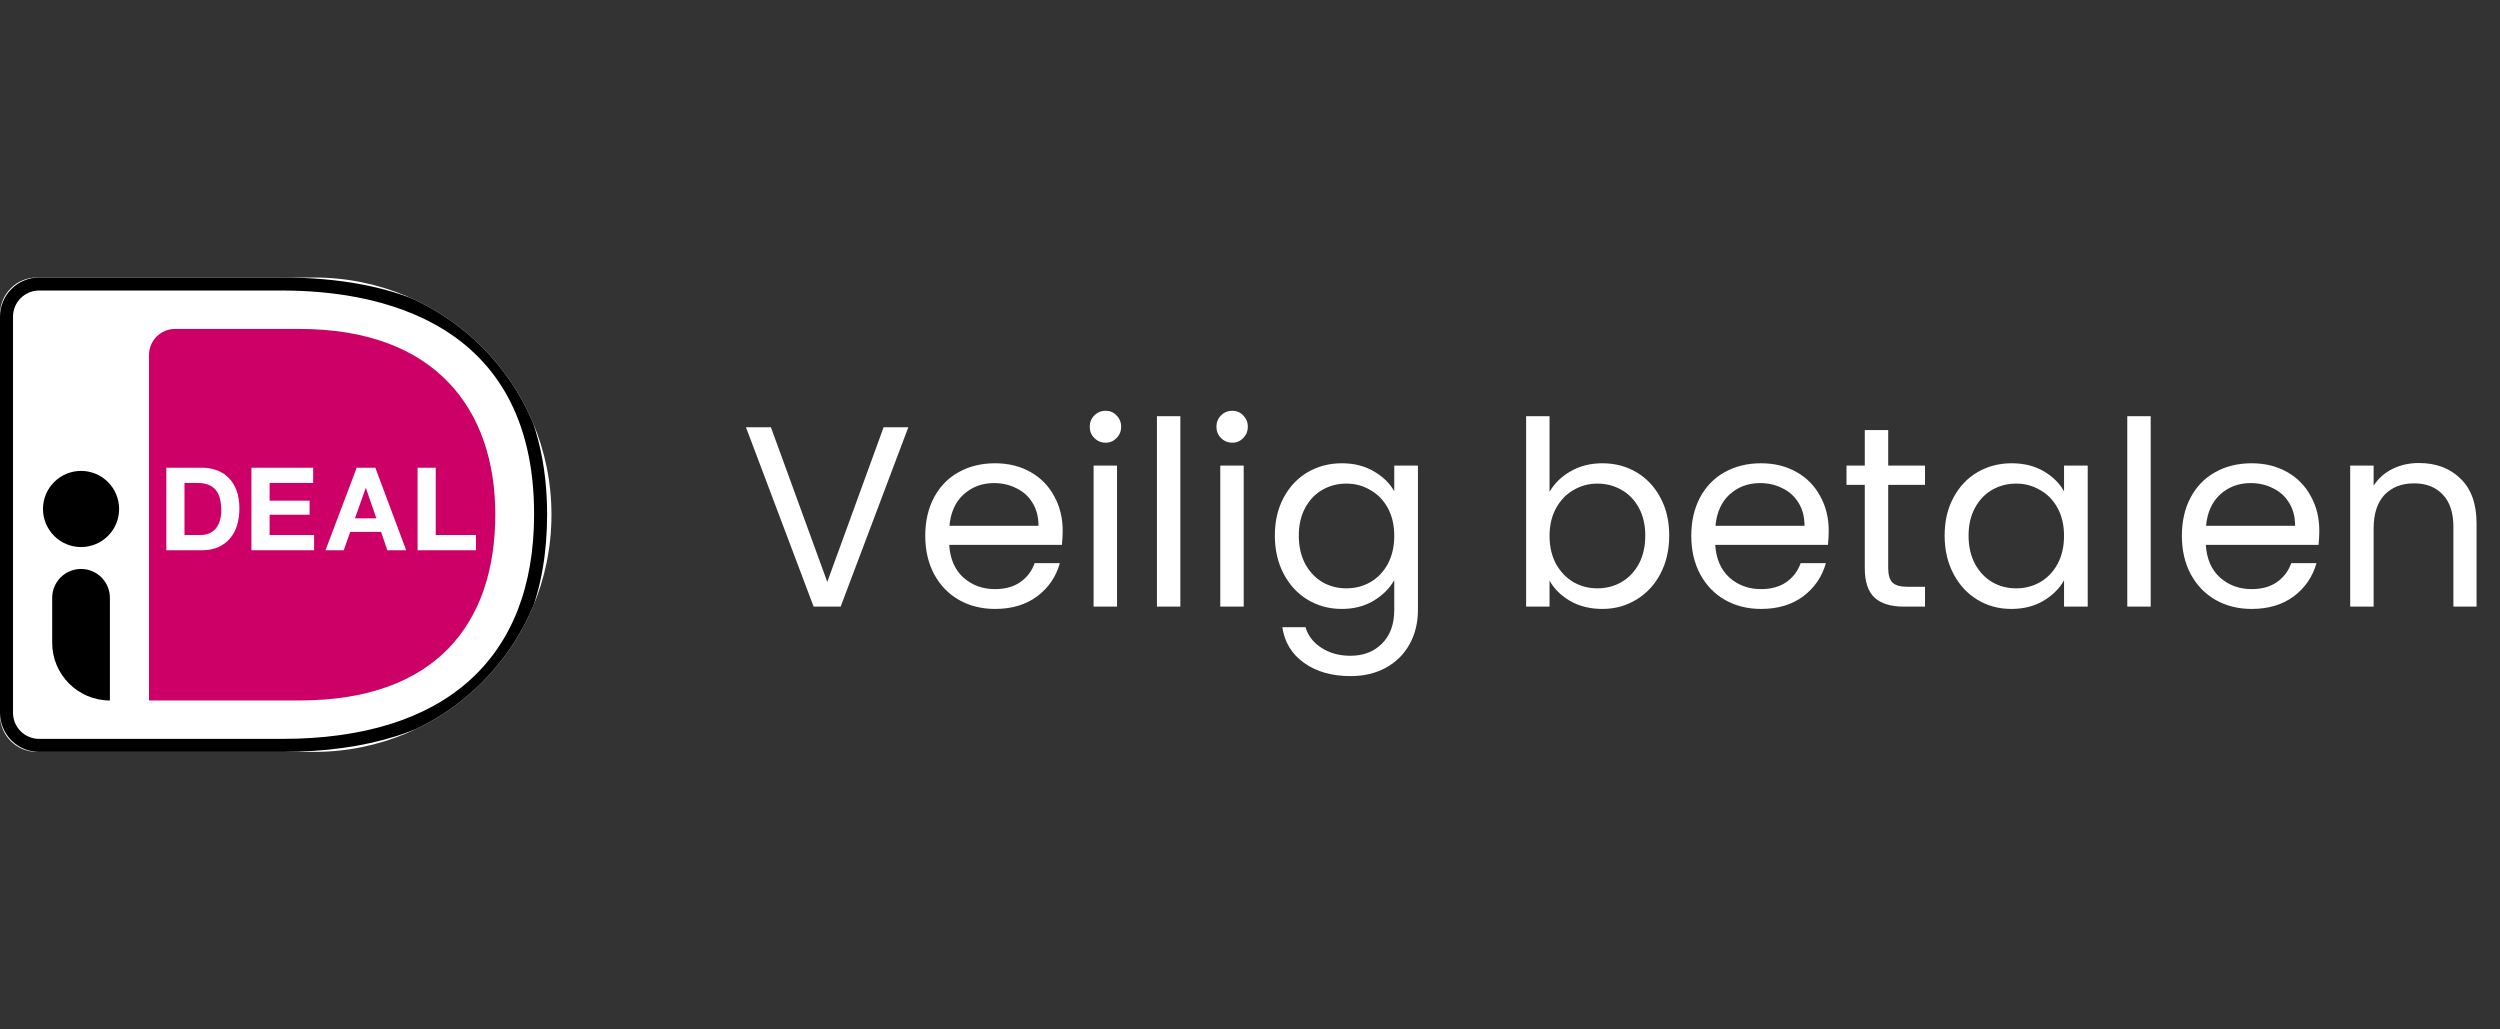
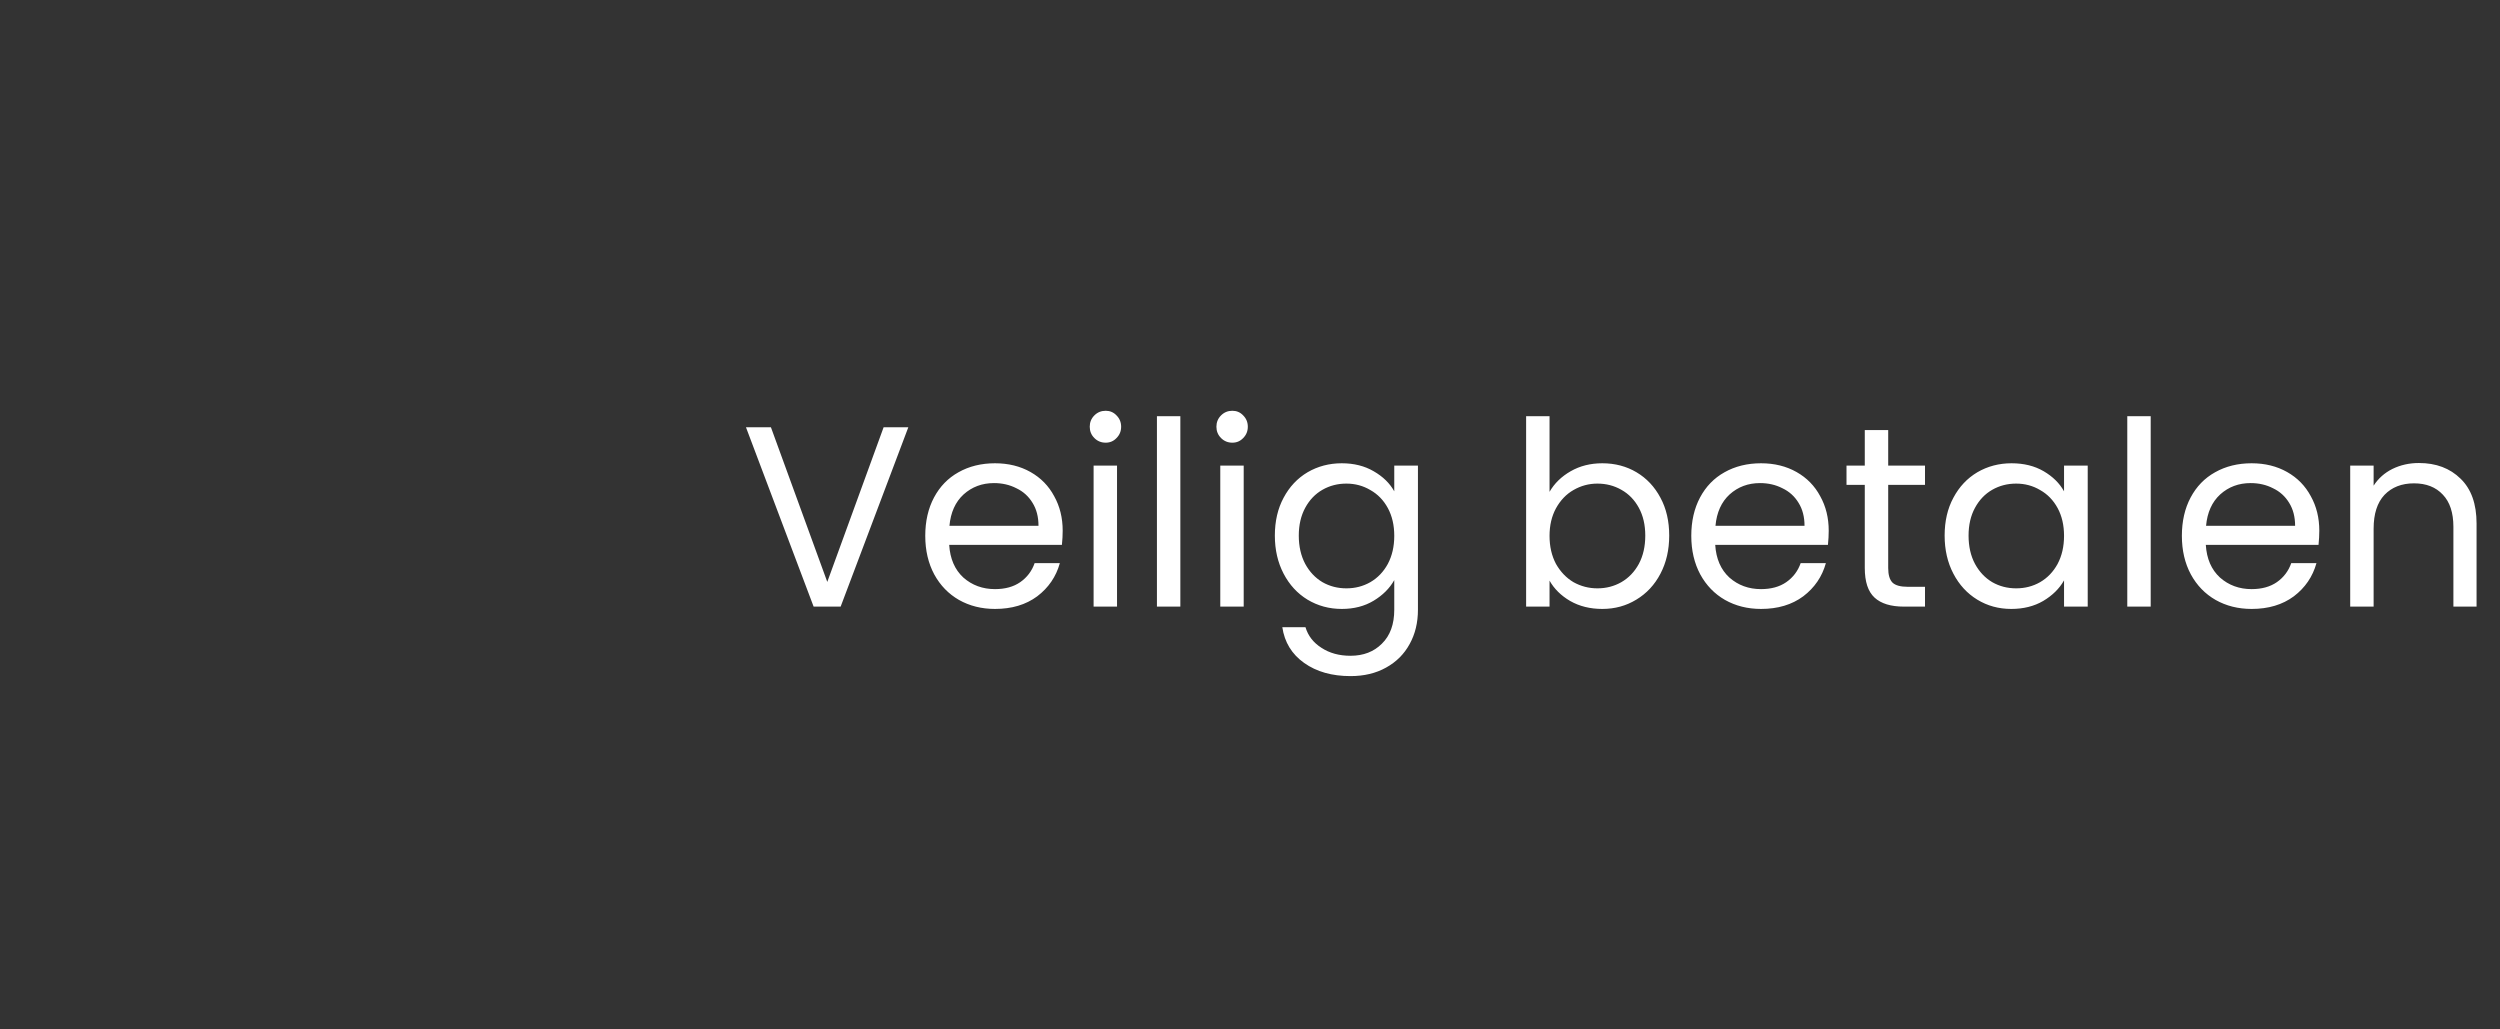
<svg xmlns="http://www.w3.org/2000/svg" width="136" height="56" viewBox="0 0 136 56" fill="none">
  <rect x="0" y="0" width="136" height="56" fill="#333333" stroke="none" />
  <g clip-path="url(#clip0_3612_29427)">
-     <path d="M0 17.097C0 15.992 0.895 15.097 2 15.097H17.097C24.223 15.097 30 20.874 30 28C30 35.126 24.223 40.903 17.097 40.903H2C0.895 40.903 0 40.008 0 38.903V17.097Z" fill="white" />
-     <path d="M8.105 19.311V38.106H16.288C23.721 38.106 26.944 33.907 26.944 27.981C26.944 22.305 23.721 17.894 16.288 17.894H9.523C9.336 17.894 9.152 17.93 8.98 18.002C8.808 18.073 8.652 18.177 8.52 18.309C8.389 18.44 8.284 18.597 8.213 18.769C8.142 18.941 8.105 19.125 8.105 19.311Z" fill="#CC0066" />
    <path d="M2.126 15.805C1.75 15.806 1.39 15.955 1.124 16.221C0.858 16.486 0.709 16.847 0.708 17.223V38.777C0.709 39.153 0.858 39.514 1.124 39.779C1.39 40.045 1.75 40.194 2.126 40.195H15.349C24.187 40.195 29.055 35.854 29.055 27.971C29.055 17.386 20.467 15.805 15.349 15.805H2.126ZM15.349 40.903H2.126C1.562 40.903 1.022 40.678 0.623 40.28C0.225 39.881 0.001 39.341 0 38.777L0 17.223C0.001 16.659 0.225 16.119 0.623 15.72C1.022 15.322 1.562 15.097 2.126 15.097H15.349C27.89 15.097 29.763 23.163 29.763 27.971C29.763 36.311 24.644 40.903 15.349 40.903Z" fill="black" />
-     <path d="M10.917 29.103C11.059 29.103 11.197 29.08 11.332 29.034C11.466 28.988 11.585 28.912 11.69 28.805C11.795 28.698 11.879 28.558 11.941 28.386C12.004 28.215 12.036 28.005 12.036 27.757C12.036 27.531 12.014 27.327 11.97 27.145C11.932 26.974 11.858 26.815 11.753 26.676C11.648 26.543 11.511 26.44 11.354 26.377C11.188 26.308 10.984 26.273 10.741 26.273H10.036V29.104H10.917L10.917 29.103ZM10.986 25.443C11.275 25.443 11.545 25.49 11.794 25.582C12.038 25.671 12.259 25.812 12.441 25.996C12.624 26.181 12.766 26.412 12.87 26.688C12.972 26.965 13.023 27.29 13.023 27.663C13.023 27.99 12.981 28.292 12.898 28.569C12.814 28.845 12.687 29.084 12.517 29.285C12.344 29.49 12.127 29.652 11.882 29.761C11.628 29.876 11.329 29.933 10.986 29.933H9.049V25.443H10.986ZM17.036 25.444V26.273H14.666V27.235H16.841V28.003H14.666V29.104H17.087V29.933H13.678V25.443L17.036 25.444ZM20.474 28.198L19.907 26.55H19.895L19.31 28.198H20.474ZM20.417 25.443L22.096 29.933H21.071L20.731 28.933H19.052L18.7 29.933H17.707L19.405 25.443H20.417ZM23.704 25.444V29.103H25.893V29.933H22.717V25.443H23.704L23.704 25.444Z" fill="white" />
-     <path d="M6.48 27.689C6.48 27.96 6.427 28.23 6.323 28.481C6.219 28.732 6.066 28.961 5.874 29.153C5.681 29.345 5.453 29.498 5.202 29.602C4.951 29.706 4.681 29.76 4.409 29.76C4.137 29.76 3.868 29.706 3.617 29.602C3.365 29.498 3.137 29.345 2.945 29.153C2.752 28.961 2.6 28.732 2.496 28.481C2.391 28.23 2.338 27.96 2.338 27.689C2.338 27.139 2.556 26.612 2.945 26.224C3.333 25.835 3.86 25.617 4.409 25.617C4.959 25.617 5.485 25.835 5.874 26.224C6.262 26.612 6.48 27.139 6.48 27.689ZM5.978 38.106C4.245 38.106 2.839 36.701 2.839 34.968V32.52C2.839 32.104 3.005 31.705 3.299 31.41C3.593 31.116 3.992 30.951 4.409 30.951C4.825 30.951 5.224 31.116 5.518 31.41C5.813 31.705 5.978 32.104 5.978 32.52V38.106Z" fill="black" />
  </g>
  <path d="M49.413 23.242L45.731 33H44.261L40.58 23.242H41.938L45.004 31.656L48.069 23.242H49.413ZM57.81 28.87C57.81 29.113 57.796 29.369 57.768 29.64H51.636C51.683 30.396 51.94 30.989 52.406 31.418C52.882 31.838 53.456 32.048 54.128 32.048C54.679 32.048 55.136 31.922 55.5 31.67C55.874 31.409 56.135 31.063 56.284 30.634H57.656C57.451 31.371 57.04 31.973 56.424 32.44C55.808 32.897 55.043 33.126 54.128 33.126C53.4 33.126 52.747 32.963 52.168 32.636C51.599 32.309 51.151 31.847 50.824 31.25C50.498 30.643 50.334 29.943 50.334 29.15C50.334 28.357 50.493 27.661 50.81 27.064C51.128 26.467 51.571 26.009 52.14 25.692C52.719 25.365 53.382 25.202 54.128 25.202C54.856 25.202 55.5 25.361 56.06 25.678C56.62 25.995 57.05 26.434 57.348 26.994C57.656 27.545 57.81 28.17 57.81 28.87ZM56.494 28.604C56.494 28.119 56.387 27.703 56.172 27.358C55.958 27.003 55.664 26.737 55.29 26.56C54.926 26.373 54.52 26.28 54.072 26.28C53.428 26.28 52.878 26.485 52.42 26.896C51.972 27.307 51.716 27.876 51.65 28.604H56.494ZM60.15 24.082C59.907 24.082 59.702 23.998 59.534 23.83C59.366 23.662 59.282 23.457 59.282 23.214C59.282 22.971 59.366 22.766 59.534 22.598C59.702 22.43 59.907 22.346 60.15 22.346C60.383 22.346 60.579 22.43 60.738 22.598C60.906 22.766 60.99 22.971 60.99 23.214C60.99 23.457 60.906 23.662 60.738 23.83C60.579 23.998 60.383 24.082 60.15 24.082ZM60.766 25.328V33H59.492V25.328H60.766ZM64.211 22.64V33H62.937V22.64H64.211ZM67.041 24.082C66.798 24.082 66.593 23.998 66.425 23.83C66.257 23.662 66.173 23.457 66.173 23.214C66.173 22.971 66.257 22.766 66.425 22.598C66.593 22.43 66.798 22.346 67.041 22.346C67.274 22.346 67.47 22.43 67.629 22.598C67.797 22.766 67.881 22.971 67.881 23.214C67.881 23.457 67.797 23.662 67.629 23.83C67.47 23.998 67.274 24.082 67.041 24.082ZM67.657 25.328V33H66.383V25.328H67.657ZM72.992 25.202C73.655 25.202 74.233 25.347 74.728 25.636C75.232 25.925 75.605 26.289 75.848 26.728V25.328H77.136V33.168C77.136 33.868 76.987 34.489 76.688 35.03C76.389 35.581 75.96 36.01 75.4 36.318C74.849 36.626 74.205 36.78 73.468 36.78C72.46 36.78 71.62 36.542 70.948 36.066C70.276 35.59 69.879 34.941 69.758 34.12H71.018C71.158 34.587 71.447 34.96 71.886 35.24C72.325 35.529 72.852 35.674 73.468 35.674C74.168 35.674 74.737 35.455 75.176 35.016C75.624 34.577 75.848 33.961 75.848 33.168V31.558C75.596 32.006 75.223 32.379 74.728 32.678C74.233 32.977 73.655 33.126 72.992 33.126C72.311 33.126 71.69 32.958 71.13 32.622C70.579 32.286 70.145 31.815 69.828 31.208C69.511 30.601 69.352 29.911 69.352 29.136C69.352 28.352 69.511 27.666 69.828 27.078C70.145 26.481 70.579 26.019 71.13 25.692C71.69 25.365 72.311 25.202 72.992 25.202ZM75.848 29.15C75.848 28.571 75.731 28.067 75.498 27.638C75.265 27.209 74.947 26.882 74.546 26.658C74.154 26.425 73.72 26.308 73.244 26.308C72.768 26.308 72.334 26.42 71.942 26.644C71.55 26.868 71.237 27.195 71.004 27.624C70.771 28.053 70.654 28.557 70.654 29.136C70.654 29.724 70.771 30.237 71.004 30.676C71.237 31.105 71.55 31.437 71.942 31.67C72.334 31.894 72.768 32.006 73.244 32.006C73.72 32.006 74.154 31.894 74.546 31.67C74.947 31.437 75.265 31.105 75.498 30.676C75.731 30.237 75.848 29.729 75.848 29.15ZM84.295 26.756C84.557 26.299 84.939 25.925 85.443 25.636C85.947 25.347 86.521 25.202 87.165 25.202C87.856 25.202 88.477 25.365 89.027 25.692C89.578 26.019 90.012 26.481 90.329 27.078C90.647 27.666 90.805 28.352 90.805 29.136C90.805 29.911 90.647 30.601 90.329 31.208C90.012 31.815 89.573 32.286 89.013 32.622C88.463 32.958 87.847 33.126 87.165 33.126C86.503 33.126 85.919 32.981 85.415 32.692C84.921 32.403 84.547 32.034 84.295 31.586V33H83.021V22.64H84.295V26.756ZM89.503 29.136C89.503 28.557 89.387 28.053 89.153 27.624C88.92 27.195 88.603 26.868 88.201 26.644C87.809 26.42 87.375 26.308 86.899 26.308C86.433 26.308 85.999 26.425 85.597 26.658C85.205 26.882 84.888 27.213 84.645 27.652C84.412 28.081 84.295 28.581 84.295 29.15C84.295 29.729 84.412 30.237 84.645 30.676C84.888 31.105 85.205 31.437 85.597 31.67C85.999 31.894 86.433 32.006 86.899 32.006C87.375 32.006 87.809 31.894 88.201 31.67C88.603 31.437 88.92 31.105 89.153 30.676C89.387 30.237 89.503 29.724 89.503 29.136ZM99.482 28.87C99.482 29.113 99.468 29.369 99.44 29.64H93.308C93.355 30.396 93.612 30.989 94.078 31.418C94.554 31.838 95.128 32.048 95.8 32.048C96.351 32.048 96.808 31.922 97.172 31.67C97.546 31.409 97.807 31.063 97.956 30.634H99.328C99.123 31.371 98.712 31.973 98.096 32.44C97.48 32.897 96.715 33.126 95.8 33.126C95.072 33.126 94.419 32.963 93.84 32.636C93.271 32.309 92.823 31.847 92.496 31.25C92.17 30.643 92.006 29.943 92.006 29.15C92.006 28.357 92.165 27.661 92.482 27.064C92.8 26.467 93.243 26.009 93.812 25.692C94.391 25.365 95.054 25.202 95.8 25.202C96.528 25.202 97.172 25.361 97.732 25.678C98.292 25.995 98.722 26.434 99.02 26.994C99.328 27.545 99.482 28.17 99.482 28.87ZM98.166 28.604C98.166 28.119 98.059 27.703 97.844 27.358C97.63 27.003 97.336 26.737 96.962 26.56C96.598 26.373 96.192 26.28 95.744 26.28C95.1 26.28 94.55 26.485 94.092 26.896C93.644 27.307 93.388 27.876 93.322 28.604H98.166ZM102.718 26.378V30.9C102.718 31.273 102.797 31.539 102.956 31.698C103.115 31.847 103.39 31.922 103.782 31.922H104.72V33H103.572C102.863 33 102.331 32.837 101.976 32.51C101.621 32.183 101.444 31.647 101.444 30.9V26.378H100.45V25.328H101.444V23.396H102.718V25.328H104.72V26.378H102.718ZM105.788 29.136C105.788 28.352 105.946 27.666 106.264 27.078C106.581 26.481 107.015 26.019 107.566 25.692C108.126 25.365 108.746 25.202 109.428 25.202C110.1 25.202 110.683 25.347 111.178 25.636C111.672 25.925 112.041 26.289 112.284 26.728V25.328H113.572V33H112.284V31.572C112.032 32.02 111.654 32.393 111.15 32.692C110.655 32.981 110.076 33.126 109.414 33.126C108.732 33.126 108.116 32.958 107.566 32.622C107.015 32.286 106.581 31.815 106.264 31.208C105.946 30.601 105.788 29.911 105.788 29.136ZM112.284 29.15C112.284 28.571 112.167 28.067 111.934 27.638C111.7 27.209 111.383 26.882 110.982 26.658C110.59 26.425 110.156 26.308 109.68 26.308C109.204 26.308 108.77 26.42 108.378 26.644C107.986 26.868 107.673 27.195 107.44 27.624C107.206 28.053 107.09 28.557 107.09 29.136C107.09 29.724 107.206 30.237 107.44 30.676C107.673 31.105 107.986 31.437 108.378 31.67C108.77 31.894 109.204 32.006 109.68 32.006C110.156 32.006 110.59 31.894 110.982 31.67C111.383 31.437 111.7 31.105 111.934 30.676C112.167 30.237 112.284 29.729 112.284 29.15ZM116.998 22.64V33H115.724V22.64H116.998ZM126.17 28.87C126.17 29.113 126.156 29.369 126.128 29.64H119.996C120.042 30.396 120.299 30.989 120.766 31.418C121.242 31.838 121.816 32.048 122.488 32.048C123.038 32.048 123.496 31.922 123.86 31.67C124.233 31.409 124.494 31.063 124.644 30.634H126.016C125.81 31.371 125.4 31.973 124.784 32.44C124.168 32.897 123.402 33.126 122.488 33.126C121.76 33.126 121.106 32.963 120.528 32.636C119.958 32.309 119.51 31.847 119.184 31.25C118.857 30.643 118.694 29.943 118.694 29.15C118.694 28.357 118.852 27.661 119.17 27.064C119.487 26.467 119.93 26.009 120.5 25.692C121.078 25.365 121.741 25.202 122.488 25.202C123.216 25.202 123.86 25.361 124.42 25.678C124.98 25.995 125.409 26.434 125.708 26.994C126.016 27.545 126.17 28.17 126.17 28.87ZM124.854 28.604C124.854 28.119 124.746 27.703 124.532 27.358C124.317 27.003 124.023 26.737 123.65 26.56C123.286 26.373 122.88 26.28 122.432 26.28C121.788 26.28 121.237 26.485 120.78 26.896C120.332 27.307 120.075 27.876 120.01 28.604H124.854ZM131.589 25.188C132.523 25.188 133.279 25.473 133.857 26.042C134.436 26.602 134.725 27.414 134.725 28.478V33H133.465V28.66C133.465 27.895 133.274 27.311 132.891 26.91C132.509 26.499 131.986 26.294 131.323 26.294C130.651 26.294 130.115 26.504 129.713 26.924C129.321 27.344 129.125 27.955 129.125 28.758V33H127.851V25.328H129.125V26.42C129.377 26.028 129.718 25.725 130.147 25.51C130.586 25.295 131.067 25.188 131.589 25.188Z" fill="white" />
  <defs>
    <clipPath id="clip0_3612_29427">
-       <path d="M0 17.097C0 15.992 0.895 15.097 2 15.097H17.097C24.223 15.097 30 20.874 30 28C30 35.126 24.223 40.903 17.097 40.903H2C0.895 40.903 0 40.008 0 38.903V17.097Z" fill="white" />
-     </clipPath>
+       </clipPath>
  </defs>
</svg>